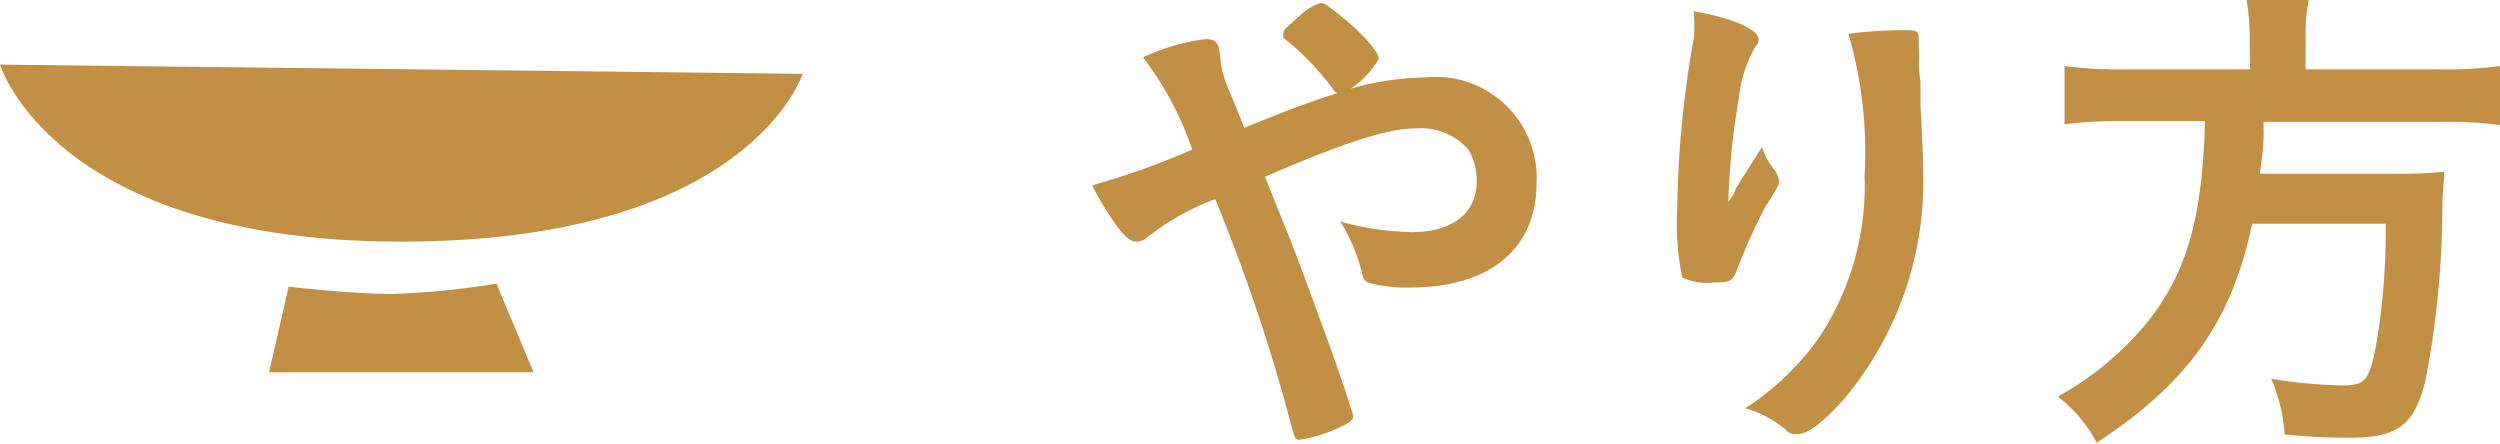
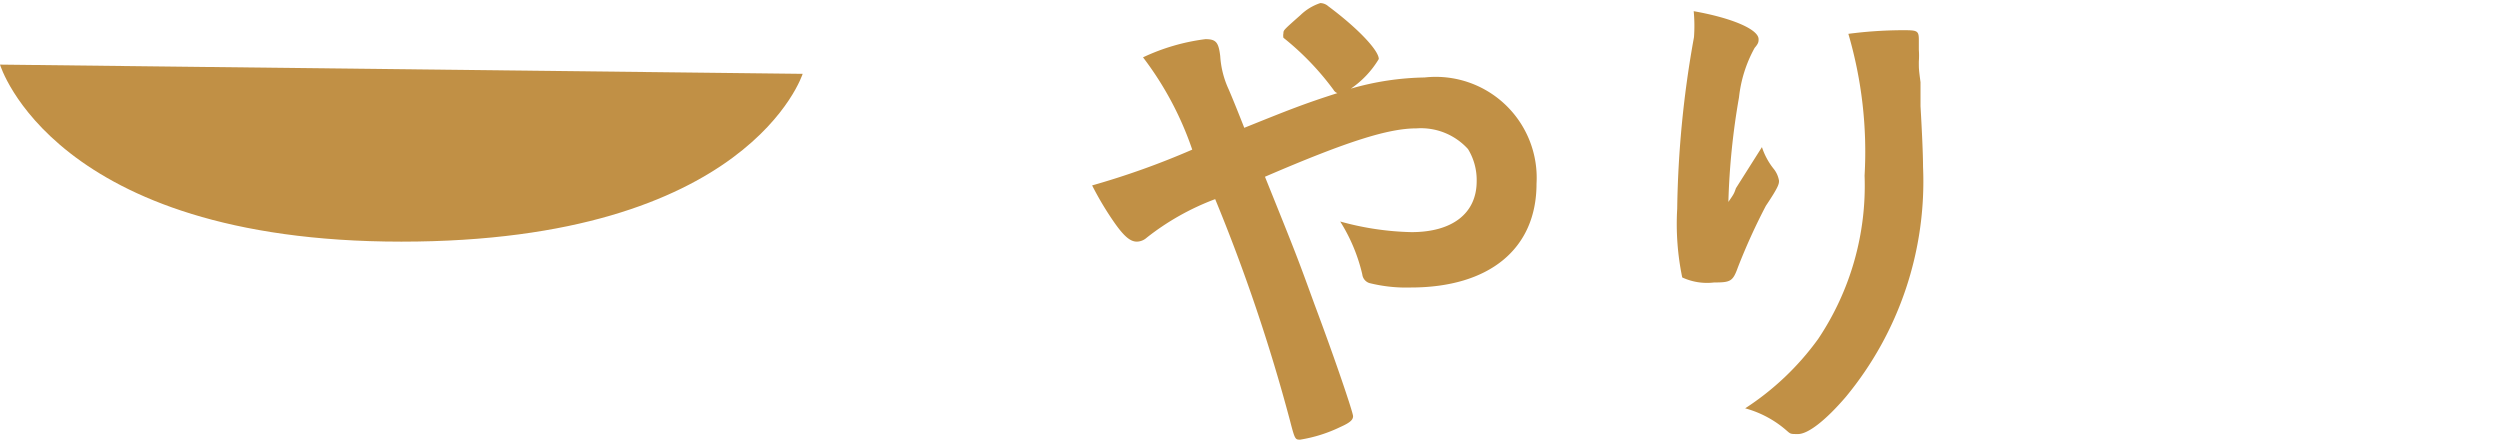
<svg xmlns="http://www.w3.org/2000/svg" width="89.39" height="15.86" viewBox="0 0 89.39 15.86">
  <defs>
    <style>
      .a {
        fill: #c19045;
      }
    </style>
  </defs>
  <g>
    <g>
      <path class="a" d="M50.94,2.77a3.61,3.61,0,0,1,4,3.8c0,2.33-1.69,3.71-4.5,3.71a5.44,5.44,0,0,1-1.48-.16.37.37,0,0,1-.25-.31,6.17,6.17,0,0,0-.79-1.89,10.26,10.26,0,0,0,2.55.38c1.46,0,2.33-.67,2.33-1.82a2.12,2.12,0,0,0-.31-1.15,2.27,2.27,0,0,0-1.84-.74c-1,0-2.45.45-5.42,1.73,1.14,2.83,1.14,2.83,1.77,4.56.75,2,1.38,3.87,1.38,4s-.1.23-.46.39a5.15,5.15,0,0,1-1.43.45c-.18,0-.19,0-.37-.7a63.61,63.61,0,0,0-2.67-7.9A9.1,9.1,0,0,0,41,8.5a.54.54,0,0,1-.35.14c-.23,0-.45-.18-.79-.66a11.22,11.22,0,0,1-.81-1.35,28.5,28.5,0,0,0,3.58-1.28,11.62,11.62,0,0,0-1.76-3.3A7.39,7.39,0,0,1,43.1,1.4c.38,0,.47.11.53.6a3.31,3.31,0,0,0,.3,1.19s.18.41.56,1.38c1.59-.64,2.14-.86,3.33-1.24a.27.27,0,0,1-.14-.12,9.82,9.82,0,0,0-1.79-1.86.41.41,0,0,1,0-.16c0-.11,0-.11.61-.65a1.85,1.85,0,0,1,.71-.43.44.44,0,0,1,.28.11C48.54,1,49.3,1.8,49.3,2.11a3.39,3.39,0,0,1-1,1.06A10,10,0,0,1,50.94,2.77Z" />
      <path class="a" d="M62.07,6.73,63,5.26a2.46,2.46,0,0,0,.43.79.92.92,0,0,1,.18.41c0,.11,0,.2-.47.9a21.85,21.85,0,0,0-1,2.2c-.18.5-.26.54-.85.54a2.11,2.11,0,0,1-1.14-.18,9.41,9.41,0,0,1-.18-2.45,37,37,0,0,1,.6-6.14A5.57,5.57,0,0,0,60.56.4c1.41.25,2.32.66,2.32,1,0,.09,0,.15-.14.31a4.68,4.68,0,0,0-.56,1.77,25.61,25.61,0,0,0-.38,3.74C62,6.93,62,6.93,62.07,6.73Zm6.54-5.25v.3a2.91,2.91,0,0,1,0,.42c0,.28,0,.28.06.74,0,.19,0,.19,0,.86.05.86.09,1.73.09,2.16a12.09,12.09,0,0,1-2.76,8.23c-.72.84-1.35,1.33-1.71,1.33s-.23,0-.61-.29a3.74,3.74,0,0,0-1.28-.63,9.78,9.78,0,0,0,2.61-2.48,9.84,9.84,0,0,0,1.66-5.84,15,15,0,0,0-.58-5.07A15.29,15.29,0,0,1,68,1.08c.54,0,.61,0,.61.34Z" />
-       <path class="a" d="M80.44,1.42A8.28,8.28,0,0,0,80.33,0h2.22a6.61,6.61,0,0,0-.11,1.42V2.48h4.77a14,14,0,0,0,2.18-.12V4.47a13.85,13.85,0,0,0-2.13-.11H80.94a3.23,3.23,0,0,0,0,.34c0,.63-.08,1-.13,1.51h4.79a15,15,0,0,0,1.8-.07.56.56,0,0,0,0,.16,10.58,10.58,0,0,0-.07,1.21,33.43,33.43,0,0,1-.6,6.07c-.39,1.63-1,2.07-2.7,2.07-.61,0-1,0-2.34-.11a6.11,6.11,0,0,0-.48-2,16,16,0,0,0,2.59.24c.76,0,.92-.2,1.15-1.39A23.62,23.62,0,0,0,85.3,8H80.53c-.74,3.49-2.27,5.67-5.56,7.83a5.08,5.08,0,0,0-1.39-1.65,11,11,0,0,0,3.1-2.54c1.49-1.8,2.07-3.78,2.16-7.31H76a16.86,16.86,0,0,0-2.18.11V2.36A14.77,14.77,0,0,0,76,2.48h4.45Z" />
    </g>
    <g>
      <path class="a" d="M0,2.31l28.7.33s-1.9,6-14.35,6S0,2.31,0,2.31Z" />
-       <path class="a" d="M10.32,10.25s2.23.26,3.72.26a28.81,28.81,0,0,0,3.71-.37l1.33,3.17H9.62Z" />
    </g>
  </g>
</svg>